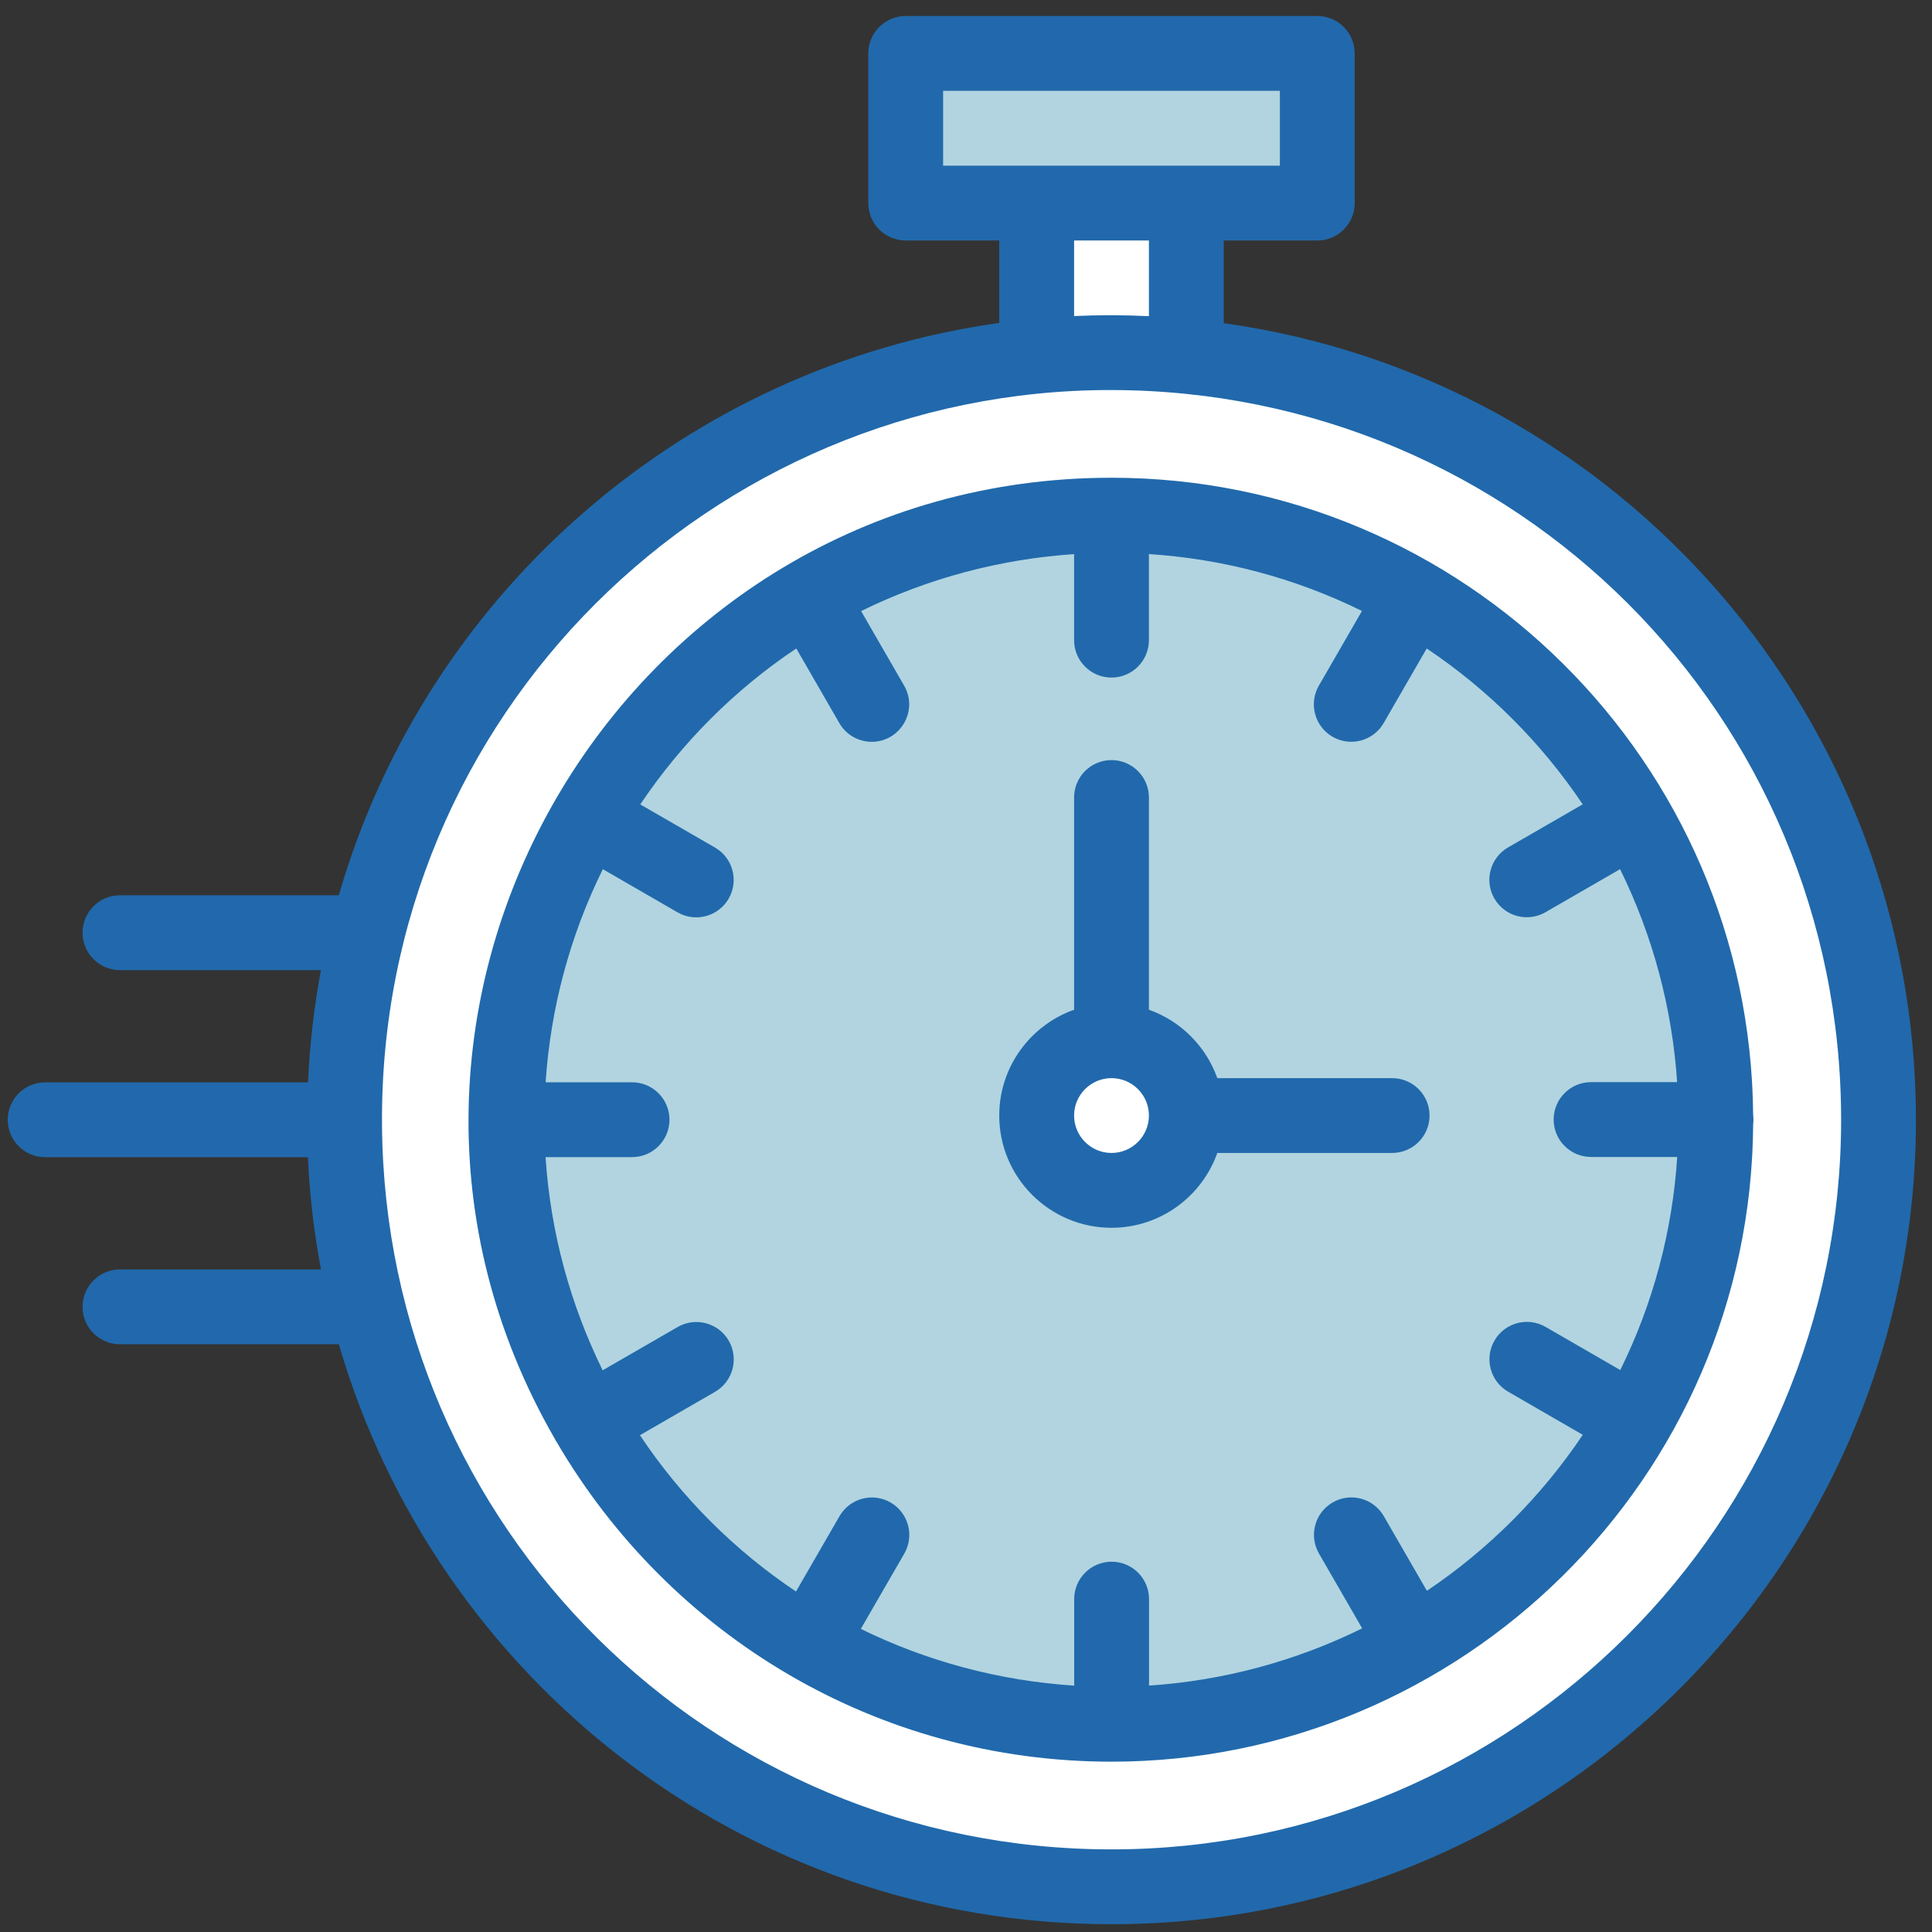
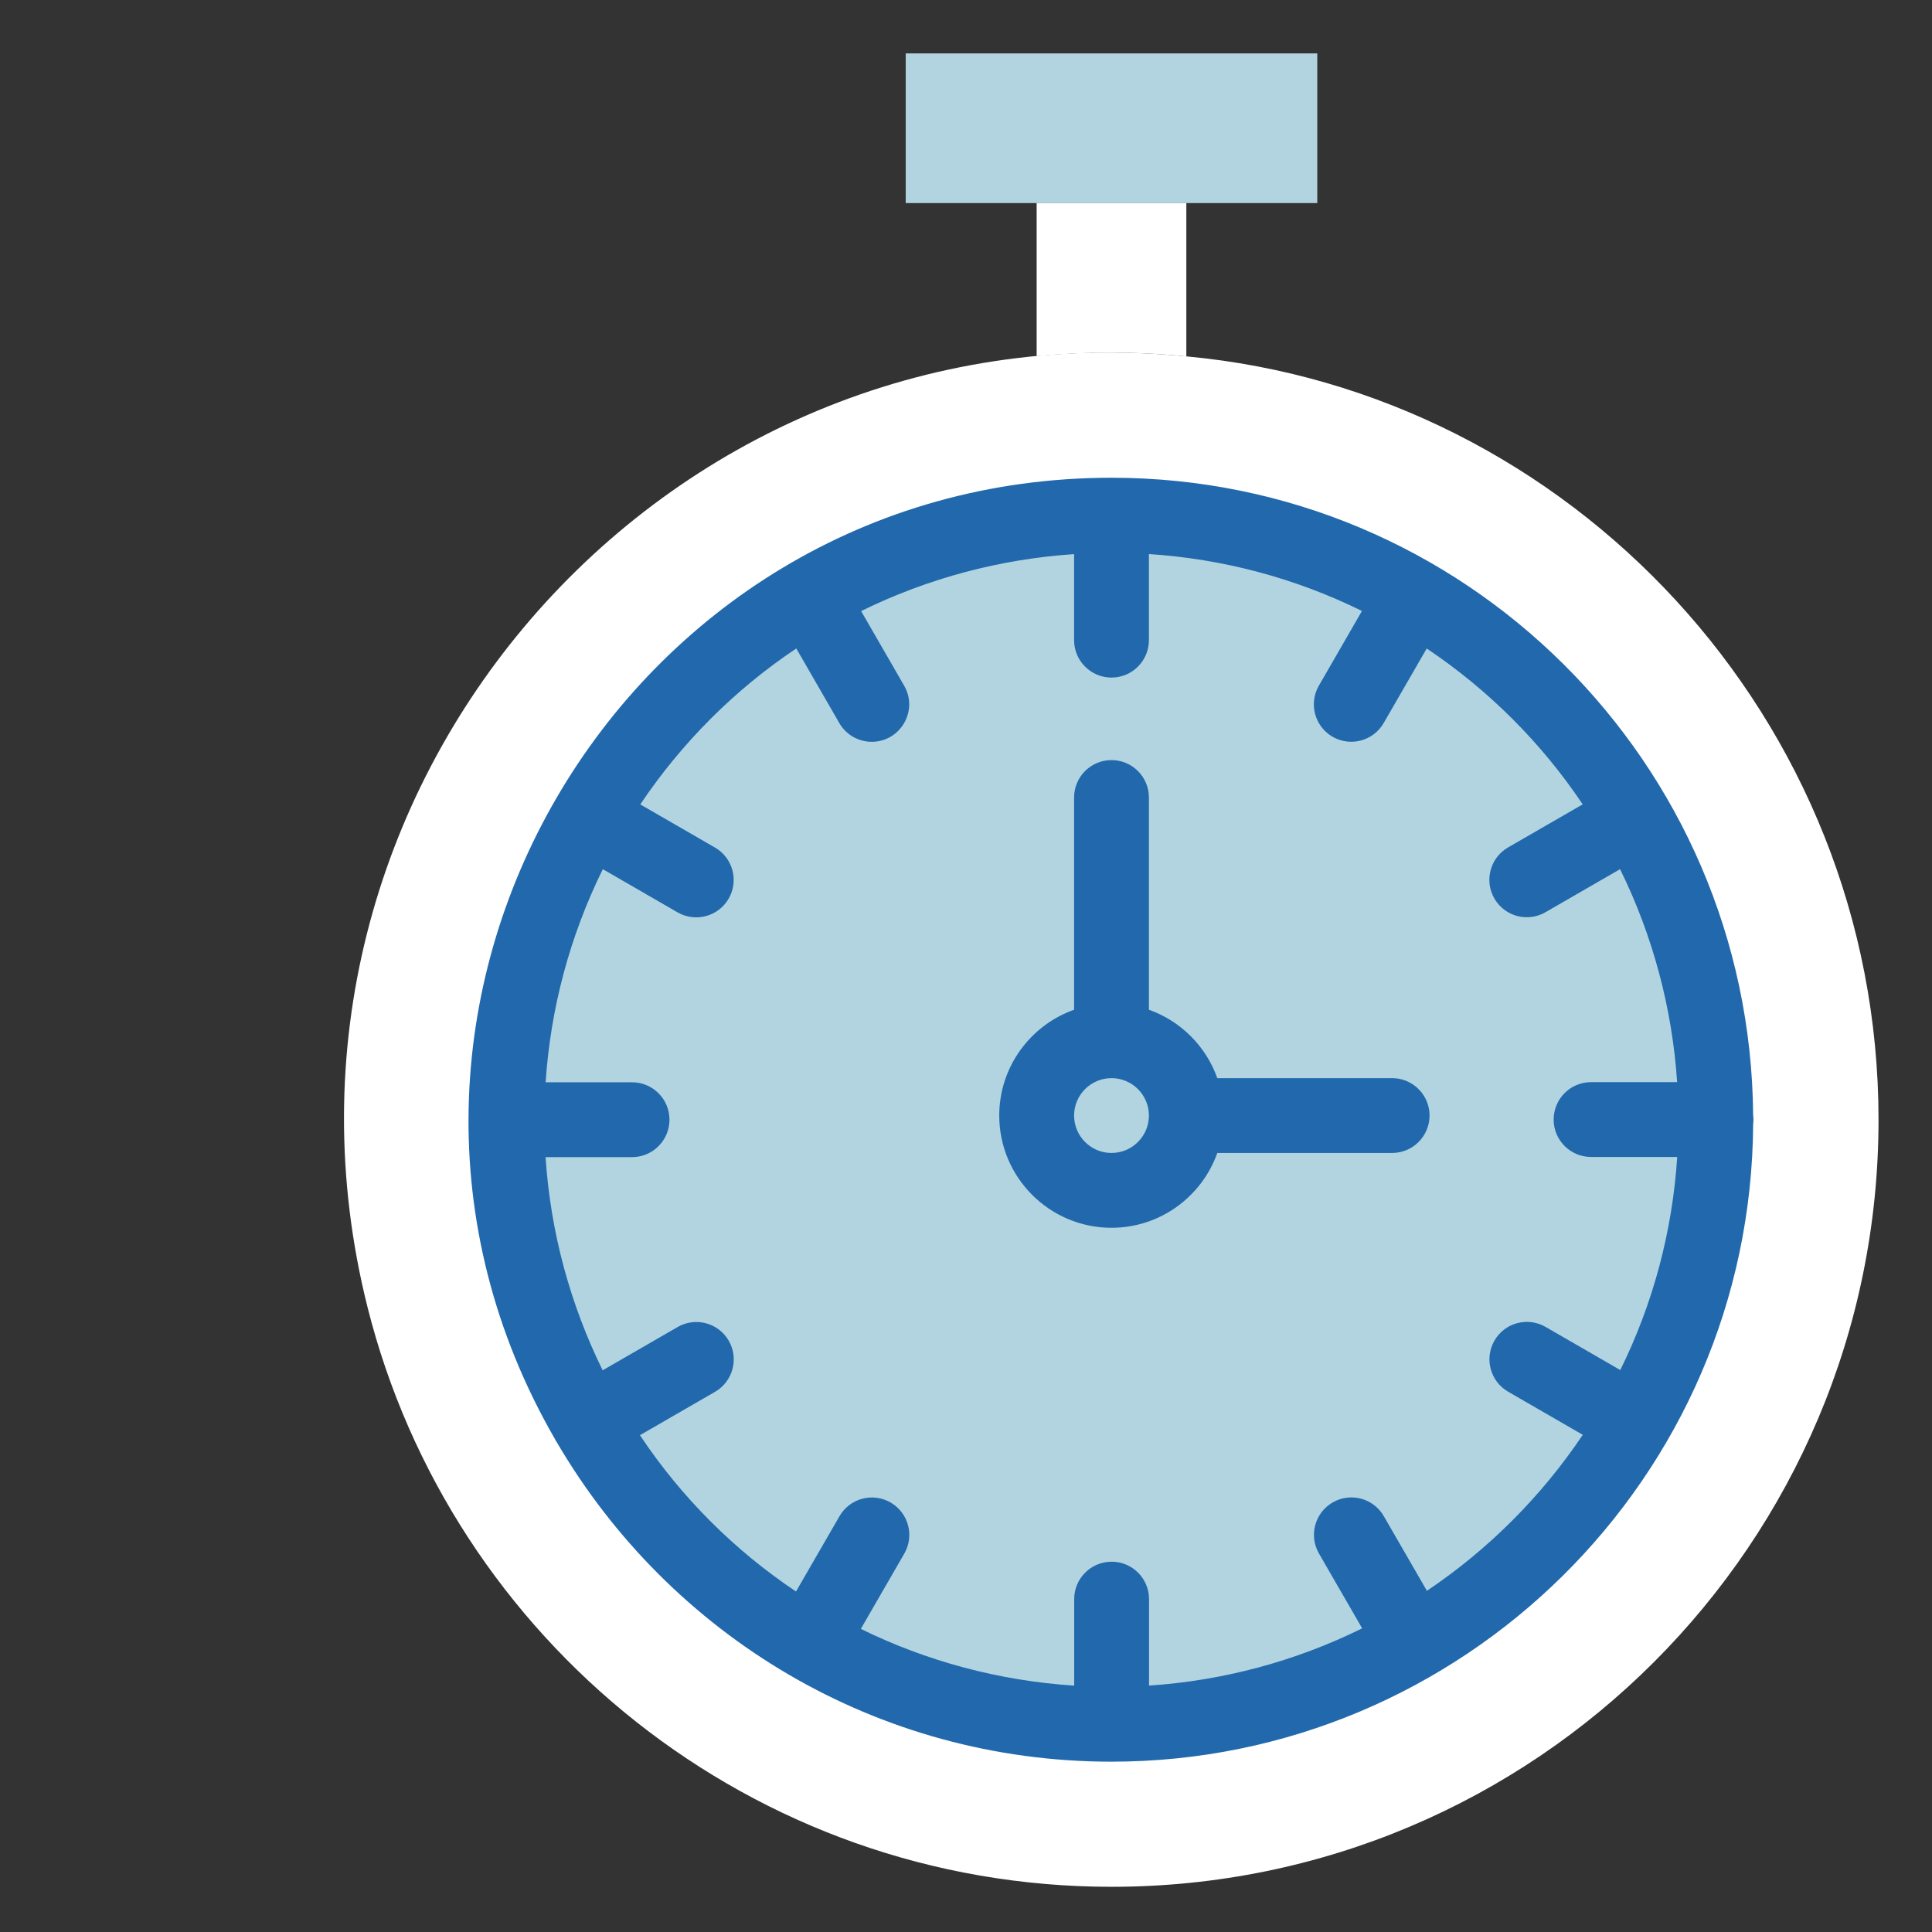
<svg xmlns="http://www.w3.org/2000/svg" version="1.0" preserveAspectRatio="xMidYMid meet" height="500" viewBox="0 0 375 375" zoomAndPan="magnify" width="500">
  <rect x="0" y="0" width="375" height="375" fill="#333333" stroke="none" />
  <defs>
    <clipPath id="53e90302da">
-       <path clip-rule="nonzero" d="M 1.5 3.105 L 372 3.105 L 372 373.605 L 1.5 373.605 Z M 1.5 3.105" />
-     </clipPath>
+       </clipPath>
  </defs>
  <path fill-rule="nonzero" fill-opacity="1" d="M 364.621 217.355 C 364.621 299.57 297.965 366.227 215.75 366.227 C 146.043 366.227 87.531 318.332 71.32 253.66 C 46.301 153.766 127.934 59.066 230.266 69.172 C 304.676 76.027 364.621 139.379 364.621 217.355 Z M 364.621 217.355" fill="#ffffff" />
  <path fill-rule="nonzero" fill-opacity="1" d="M 333 212.988 C 333.828 234.402 328.805 256.23 317.355 275.953 C 317.355 275.953 317.355 275.961 317.348 275.961 C 296.691 311.668 258.379 334.68 215.742 334.68 C 149.348 334.68 96.02 279.367 98.473 212.988 C 99.156 194.5 104.215 175.809 114.141 158.668 L 114.141 158.66 C 135.164 122.41 172.91 101.078 212.836 100.023 C 276.785 98.336 330.516 148.797 333 212.988 Z M 333 212.988" fill="#b1d4e0" />
-   <path fill-rule="nonzero" fill-opacity="1" d="M 230.266 216.527 C 230.266 217.48 230.172 218.426 229.988 219.359 C 229.801 220.297 229.523 221.203 229.16 222.086 C 228.797 222.965 228.348 223.805 227.816 224.598 C 227.289 225.391 226.688 226.121 226.012 226.797 C 225.336 227.473 224.605 228.074 223.812 228.602 C 223.016 229.133 222.18 229.582 221.301 229.945 C 220.418 230.312 219.512 230.586 218.574 230.773 C 217.641 230.957 216.695 231.051 215.742 231.051 C 214.789 231.051 213.844 230.957 212.906 230.773 C 211.973 230.586 211.062 230.312 210.184 229.945 C 209.301 229.582 208.465 229.133 207.672 228.602 C 206.879 228.074 206.145 227.473 205.469 226.797 C 204.797 226.121 204.195 225.391 203.664 224.598 C 203.133 223.805 202.688 222.965 202.32 222.086 C 201.957 221.203 201.68 220.297 201.496 219.359 C 201.309 218.426 201.215 217.48 201.215 216.527 C 201.215 215.574 201.309 214.629 201.496 213.691 C 201.68 212.758 201.957 211.848 202.32 210.969 C 202.688 210.086 203.133 209.25 203.664 208.457 C 204.195 207.664 204.797 206.93 205.469 206.258 C 206.145 205.582 206.879 204.98 207.672 204.449 C 208.465 203.918 209.301 203.473 210.184 203.105 C 211.062 202.742 211.973 202.469 212.906 202.281 C 213.844 202.094 214.789 202 215.742 202 C 216.695 202 217.641 202.094 218.574 202.281 C 219.512 202.469 220.418 202.742 221.301 203.105 C 222.18 203.473 223.016 203.918 223.812 204.449 C 224.605 204.98 225.336 205.582 226.012 206.258 C 226.688 206.93 227.289 207.664 227.816 208.457 C 228.348 209.25 228.797 210.086 229.16 210.969 C 229.523 211.848 229.801 212.758 229.988 213.691 C 230.172 214.629 230.266 215.574 230.266 216.527 Z M 230.266 216.527" fill="#ffffff" />
  <path fill-rule="nonzero" fill-opacity="1" d="M 175.797 10.367 L 255.684 10.367 L 255.684 39.418 L 175.797 39.418 Z M 175.797 10.367" fill="#b1d4e0" />
  <path fill-rule="nonzero" fill-opacity="1" d="M 230.266 39.418 L 230.266 69.172 C 220.41 68.199 210.695 68.215 201.215 69.129 L 201.215 39.418 Z M 230.266 39.418" fill="#ffffff" />
  <g clip-path="url(#53e90302da)">
    <path fill-rule="nonzero" fill-opacity="1" d="M 237.527 62.727 L 237.527 46.68 L 255.684 46.68 C 259.695 46.68 262.945 43.43 262.945 39.418 L 262.945 10.367 C 262.945 6.359 259.695 3.105 255.684 3.105 L 175.797 3.105 C 171.785 3.105 168.535 6.359 168.535 10.367 L 168.535 39.418 C 168.535 43.43 171.785 46.68 175.797 46.68 L 193.953 46.68 L 193.953 62.68 C 133.254 71.16 82.832 114.816 65.758 173.773 L 23.289 173.773 C 19.277 173.773 16.023 177.023 16.023 181.035 C 16.023 185.047 19.277 188.297 23.289 188.297 L 62.297 188.297 C 60.953 195.465 60.121 202.75 59.785 210.086 L 8.762 210.086 C 4.75 210.086 1.5 213.336 1.5 217.348 C 1.5 221.359 4.75 224.609 8.762 224.609 L 59.766 224.609 C 59.992 229.812 60.605 237.391 62.301 246.398 L 23.289 246.398 C 19.277 246.398 16.023 249.648 16.023 253.66 C 16.023 257.668 19.277 260.922 23.289 260.922 L 65.77 260.922 C 84.465 325.203 143.793 373.488 215.75 373.488 C 301.84 373.488 371.883 303.449 371.883 217.355 C 371.883 139.473 314.434 73.48 237.527 62.727 Z M 183.059 17.633 L 248.422 17.633 L 248.422 32.156 L 183.059 32.156 Z M 223.004 46.68 L 223.004 61.367 C 218.156 61.133 213.305 61.125 208.48 61.344 L 208.48 46.68 Z M 215.75 358.965 C 137.652 358.965 74.812 296.344 74.148 218.531 C 73.441 138.73 138.242 75.578 215.742 75.707 C 294.215 75.836 357.359 138.867 357.359 217.355 C 357.359 295.438 293.832 358.965 215.75 358.965 Z M 215.75 358.965" fill="#2169ac" />
  </g>
  <path fill-rule="nonzero" fill-opacity="1" d="M 340.285 216.43 C 339.738 148.016 284.207 92.73 215.742 92.73 C 120.496 92.73 59.773 196.219 107.688 279.273 C 107.988 279.867 107.844 279.578 108.07 279.93 C 130.051 317.504 170.203 341.941 215.742 341.941 C 283.629 341.941 339.887 287.004 340.289 218.156 C 340.363 217.516 340.359 217.043 340.285 216.43 Z M 276.961 308.777 L 268.59 294.277 C 266.586 290.805 262.145 289.613 258.672 291.621 C 255.195 293.625 254.008 298.066 256.012 301.539 L 264.395 316.062 C 251.492 322.438 237.418 326.215 223.027 327.172 L 223.027 310.387 C 223.027 306.375 219.773 303.125 215.762 303.125 C 211.754 303.125 208.5 306.375 208.5 310.387 L 208.5 327.18 C 193.805 326.227 179.789 322.402 167.086 316.168 L 175.523 301.555 C 177.527 298.082 176.336 293.641 172.863 291.633 C 169.391 289.629 164.949 290.82 162.945 294.293 L 154.504 308.91 C 142.602 300.953 132.277 290.68 124.211 278.57 L 138.789 270.152 C 142.262 268.145 143.453 263.703 141.449 260.23 C 139.441 256.758 135 255.566 131.527 257.574 L 116.973 265.977 C 110.727 253.25 106.863 239.32 105.895 224.598 L 122.68 224.598 C 126.691 224.598 129.945 221.344 129.945 217.332 C 129.945 213.324 126.691 210.07 122.68 210.07 L 105.906 210.07 C 106.855 195.785 110.59 181.711 117.008 168.707 L 131.512 177.086 C 134.973 179.082 139.418 177.914 141.434 174.426 C 143.438 170.953 142.25 166.512 138.777 164.508 L 124.277 156.137 C 132.328 144.141 142.629 133.84 154.559 125.867 L 162.914 140.352 C 164.262 142.684 166.699 143.984 169.211 143.984 C 174.734 143.984 178.305 137.961 175.496 133.09 L 167.141 118.609 C 180.211 112.184 194.277 108.5 208.48 107.555 L 208.48 124.25 C 208.48 128.262 211.73 131.516 215.742 131.516 C 219.754 131.516 223.004 128.262 223.004 124.25 L 223.004 107.543 C 237.238 108.469 251.309 112.152 264.355 118.59 L 255.992 133.082 C 253.984 136.555 255.176 141 258.648 143.004 C 262.117 145.004 266.562 143.824 268.57 140.344 L 276.926 125.871 C 288.918 133.91 299.219 144.207 307.199 156.125 L 292.715 164.484 C 289.242 166.488 288.051 170.93 290.059 174.406 C 292.074 177.895 296.52 179.059 299.977 177.062 L 314.457 168.703 C 320.891 181.777 324.582 195.844 325.531 210.043 L 308.824 210.043 C 304.812 210.043 301.562 213.293 301.562 217.305 C 301.562 221.312 304.812 224.566 308.824 224.566 L 325.547 224.566 C 324.625 238.805 320.941 252.879 314.496 265.926 L 299.992 257.551 C 296.52 255.543 292.078 256.734 290.074 260.207 C 288.066 263.68 289.258 268.125 292.73 270.129 L 307.215 278.496 C 299.203 290.441 288.91 300.746 276.961 308.777 Z M 276.961 308.777" fill="#2169ac" />
  <path fill-rule="nonzero" fill-opacity="1" d="M 270.211 209.266 L 236.277 209.266 C 234.086 203.086 229.184 198.18 223.004 195.988 L 223.004 154.797 C 223.004 150.785 219.75 147.535 215.742 147.535 C 211.73 147.535 208.48 150.785 208.48 154.797 L 208.48 195.988 C 200.027 198.988 193.953 207.059 193.953 216.527 C 193.953 228.539 203.727 238.312 215.742 238.312 C 225.207 238.312 233.281 232.242 236.277 223.789 L 270.211 223.789 C 274.219 223.789 277.473 220.539 277.473 216.527 C 277.473 212.516 274.219 209.266 270.211 209.266 Z M 215.742 223.789 C 211.738 223.789 208.48 220.531 208.48 216.527 C 208.48 212.523 211.738 209.266 215.742 209.266 C 219.746 209.266 223.004 212.523 223.004 216.527 C 223.004 220.531 219.746 223.789 215.742 223.789 Z M 215.742 223.789" fill="#2169ac" />
</svg>